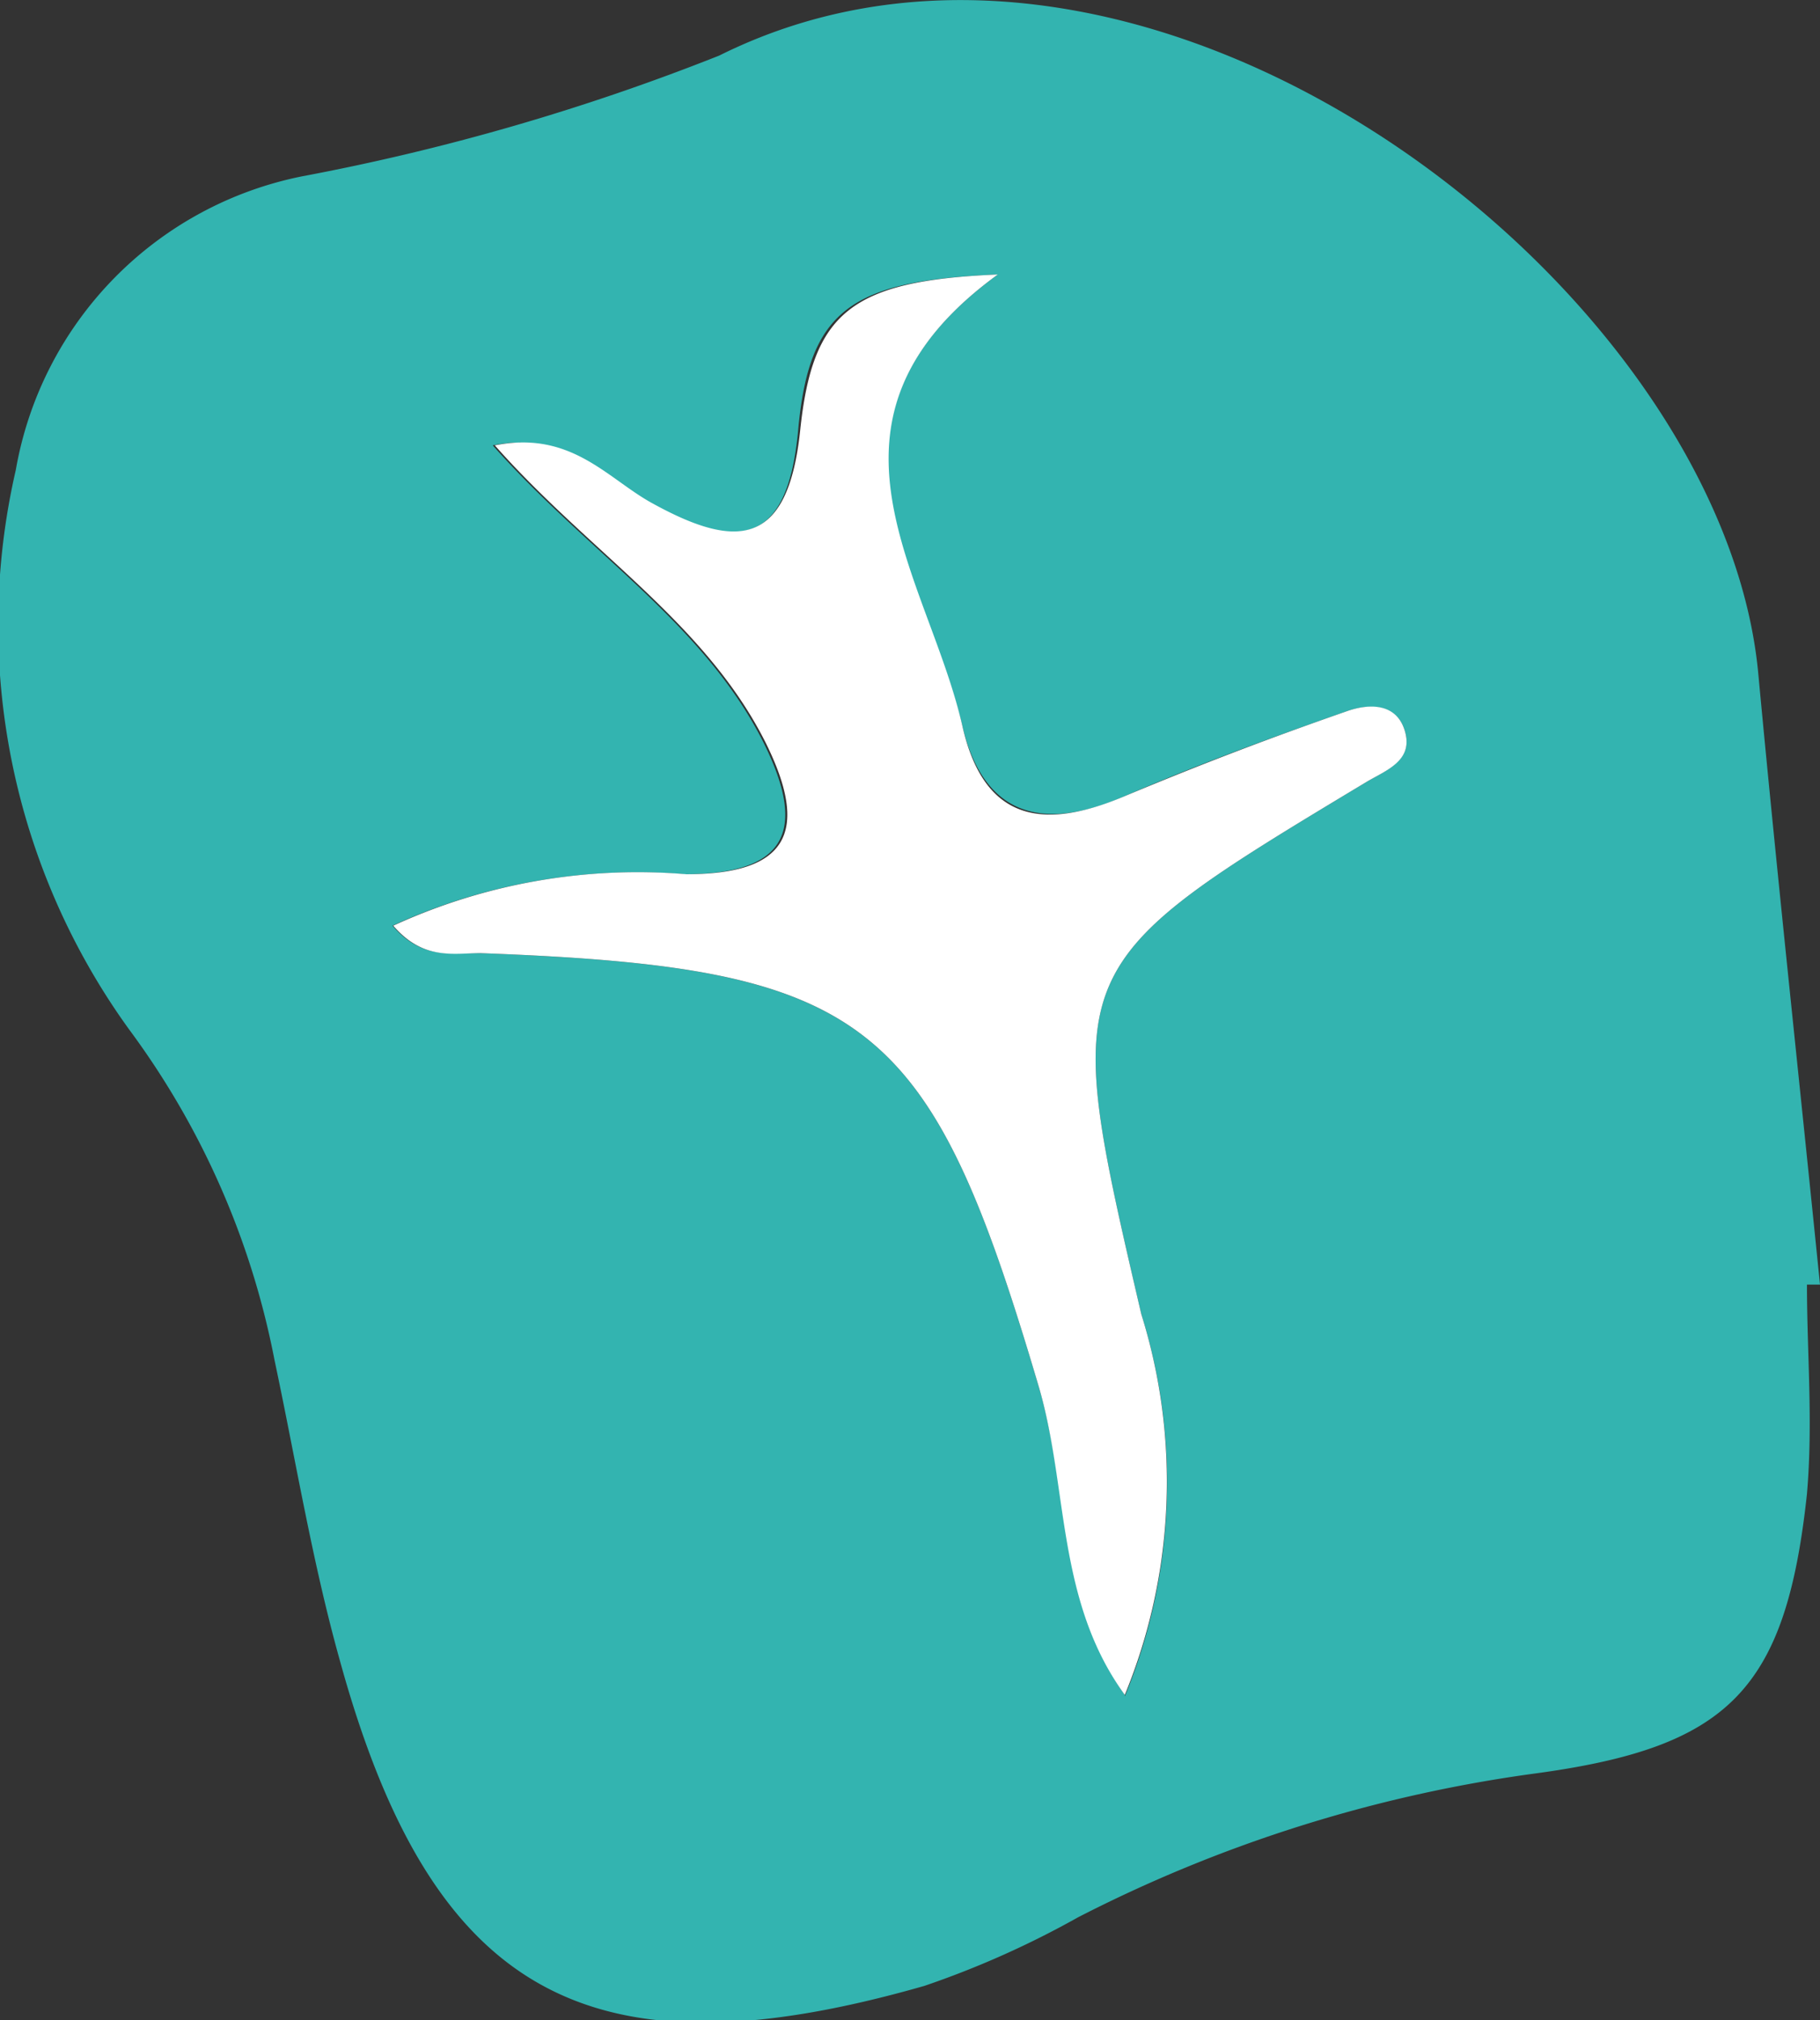
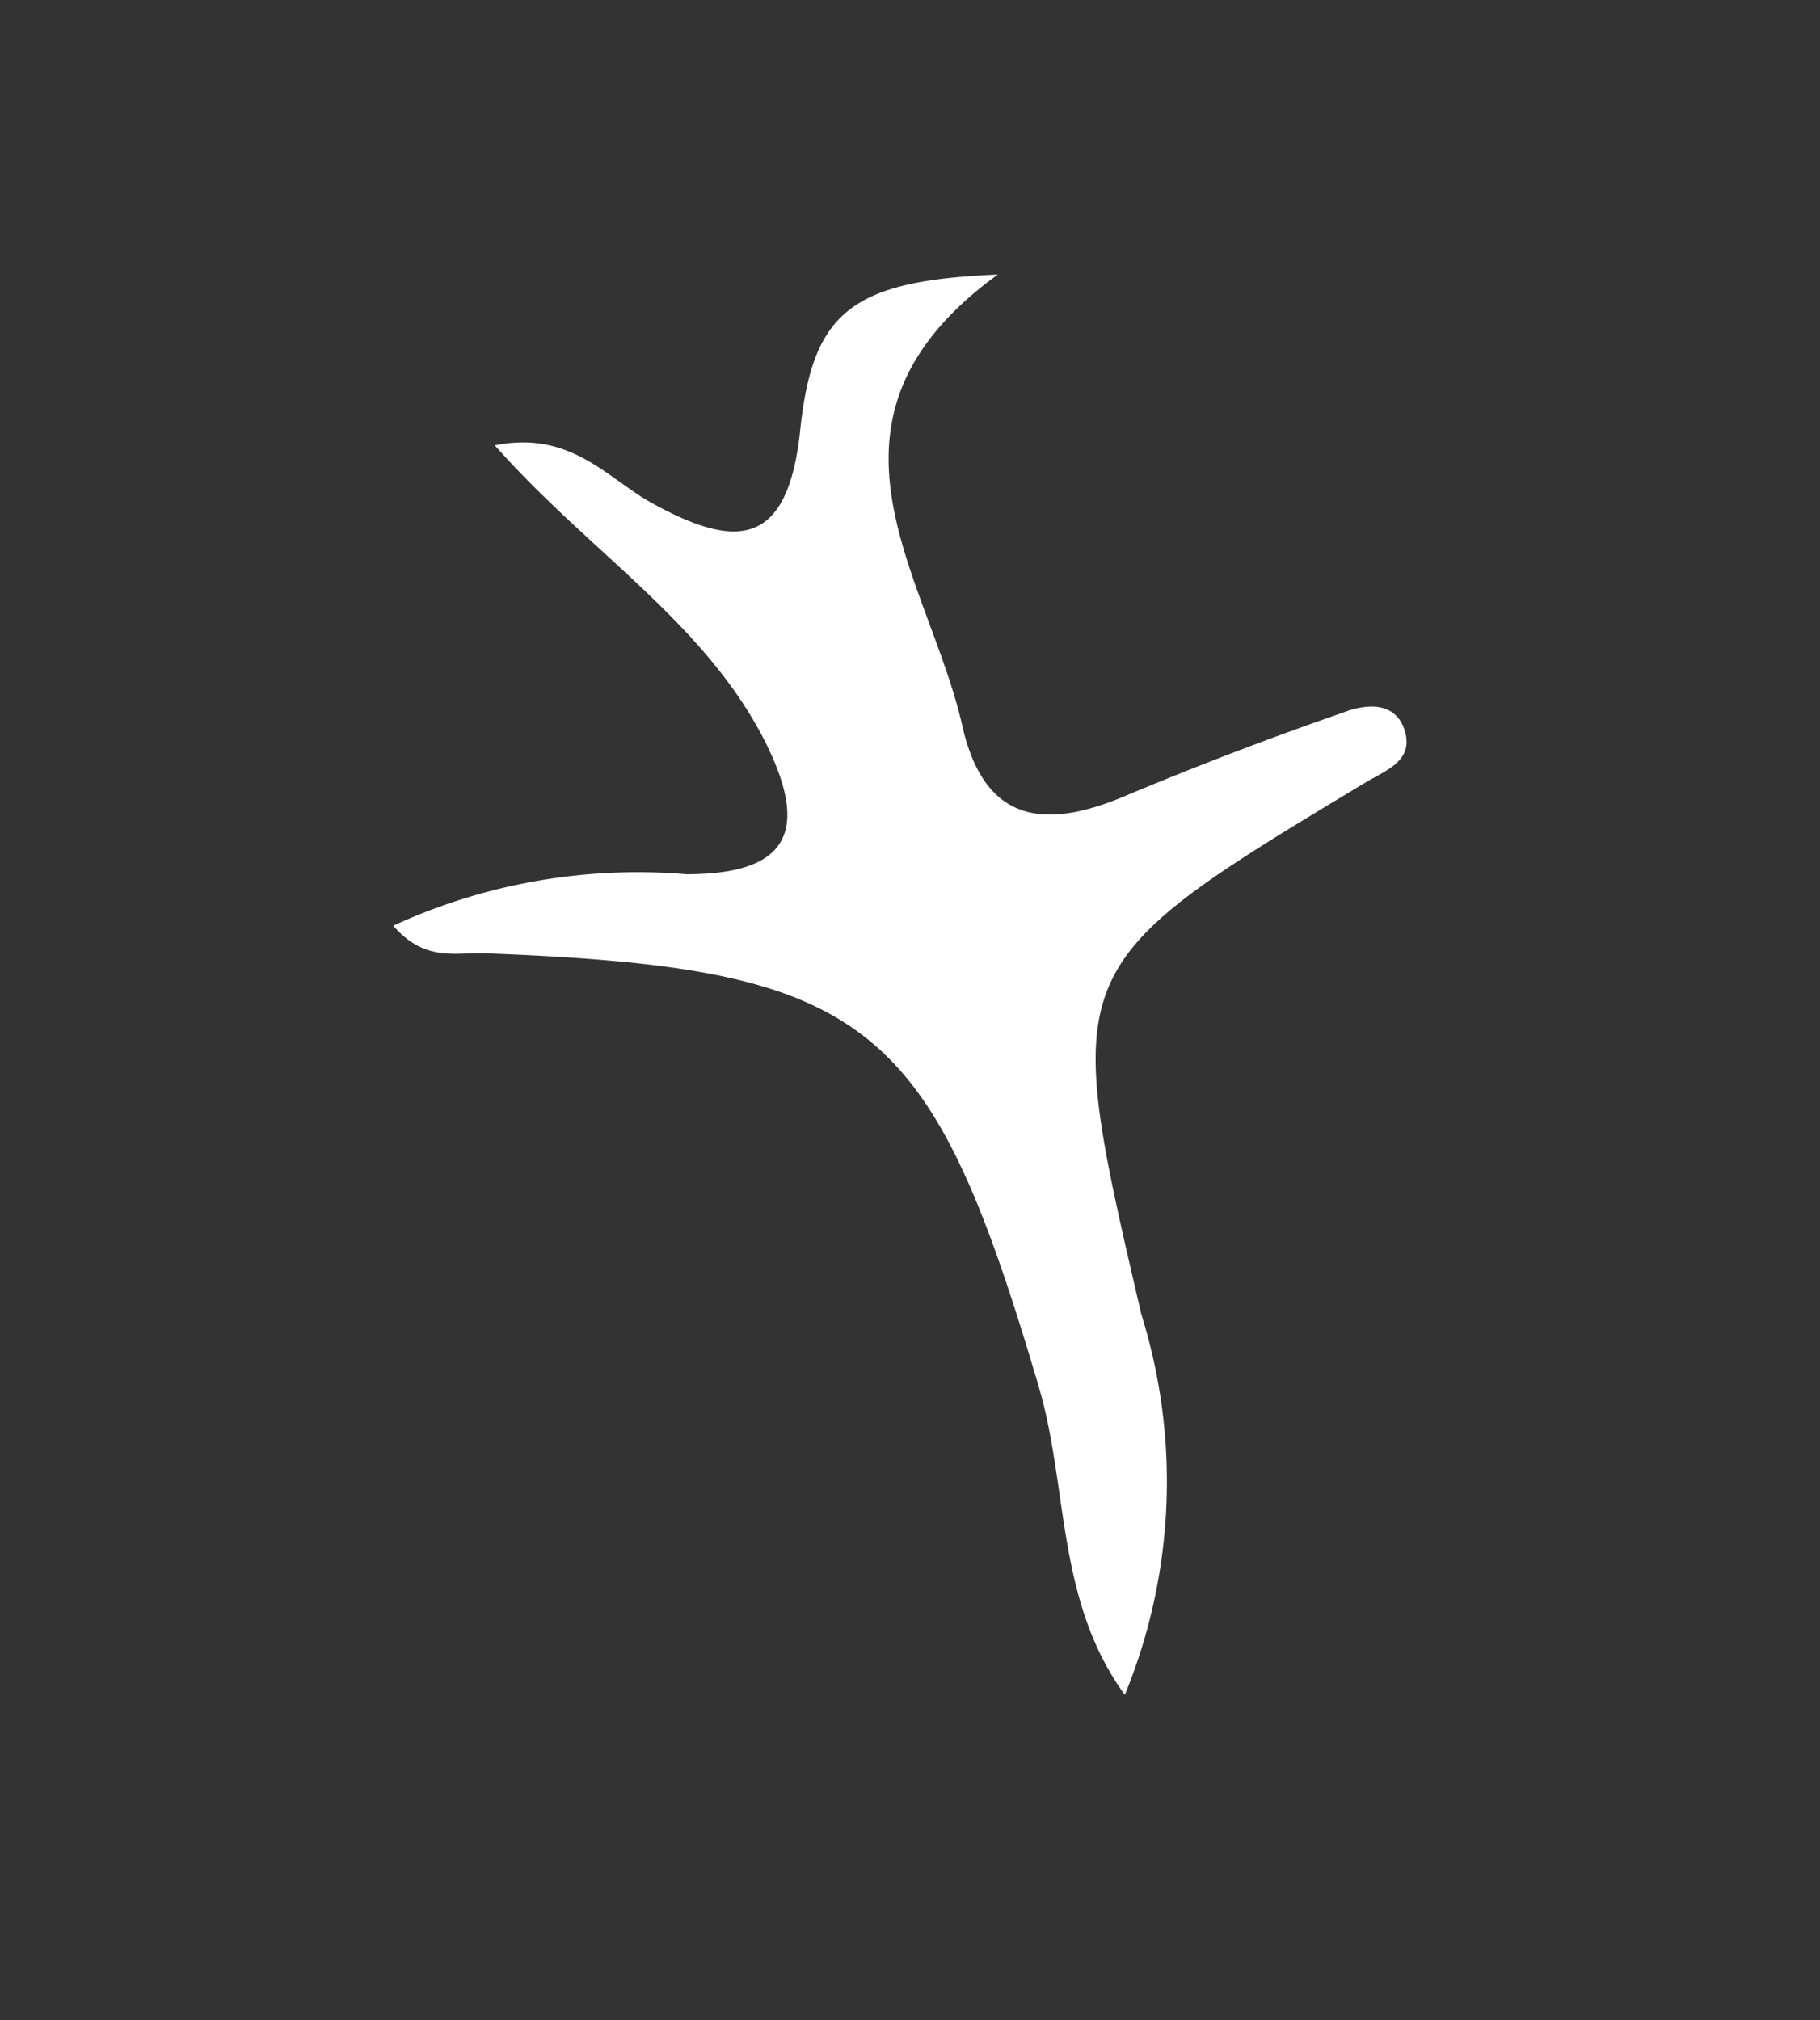
<svg xmlns="http://www.w3.org/2000/svg" viewBox="0 0 26.52 29.44">
  <rect x="0" y="0" width="26.52" height="29.44" fill="#333333" stroke="none" />
  <defs>
    <style>.cls-1{fill:#33B4B0;}.cls-2{fill:#fff;}</style>
  </defs>
  <title>19</title>
  <g id="Слой_2" data-name="Слой 2">
    <g id="Слой_1-2" data-name="Слой 1">
-       <path class="cls-1" d="M26.33,18.72c0,1,.09,2,0,3.05-.31,2.88-1.15,3.7-4,4.08a20.63,20.63,0,0,0-6.62,2.09,13.42,13.42,0,0,1-2.24,1c-4.89,1.4-7.18.13-8.52-4.75-.4-1.43-.64-2.91-.95-4.37A11.86,11.86,0,0,0,1.88,15,10.06,10.06,0,0,1,.23,6.85,5.29,5.29,0,0,1,4.4,2.57,33,33,0,0,0,10.48.81c6.24-3.11,14.61,3.36,15.14,9,.28,3,.6,5.94.9,8.91Zm-9.94,6a8.18,8.18,0,0,0,.24-5.57c-1.18-5.07-1.18-5.07,3.29-7.76.29-.17.68-.32.55-.74s-.56-.39-.86-.28c-1.09.38-2.18.78-3.24,1.24s-2,.38-2.34-1C13.51,8.4,11.6,6.14,14.54,4c-2.14.09-2.75.51-2.91,2.27S10.69,8,9.45,7.32C8.81,7,8.28,6.27,7.18,6.49c1.38,1.56,3.06,2.58,3.94,4.32.67,1.34.3,1.93-1.15,1.93a8.52,8.52,0,0,0-4.25.75c.44.51.88.39,1.27.4,5.7.21,6.56.95,8.15,6.33C15.57,21.68,15.42,23.32,16.39,24.7Z" />
      <path class="cls-2" d="M16.39,24.7c-1-1.38-.82-3-1.25-4.48C13.55,14.84,12.69,14.1,7,13.89c-.39,0-.83.11-1.27-.4A8.52,8.52,0,0,1,10,12.74c1.45,0,1.82-.59,1.15-1.93-.88-1.74-2.56-2.76-3.94-4.32,1.1-.22,1.63.47,2.27.83,1.24.69,2,.67,2.18-1.05S12.4,4.09,14.54,4c-2.94,2.14-1,4.4-.51,6.61.32,1.36,1.17,1.49,2.34,1s2.15-.86,3.24-1.24c.3-.11.73-.15.86.28s-.26.57-.55.74c-4.47,2.69-4.47,2.69-3.29,7.76A8.18,8.18,0,0,1,16.39,24.7Z" />
    </g>
  </g>
</svg>